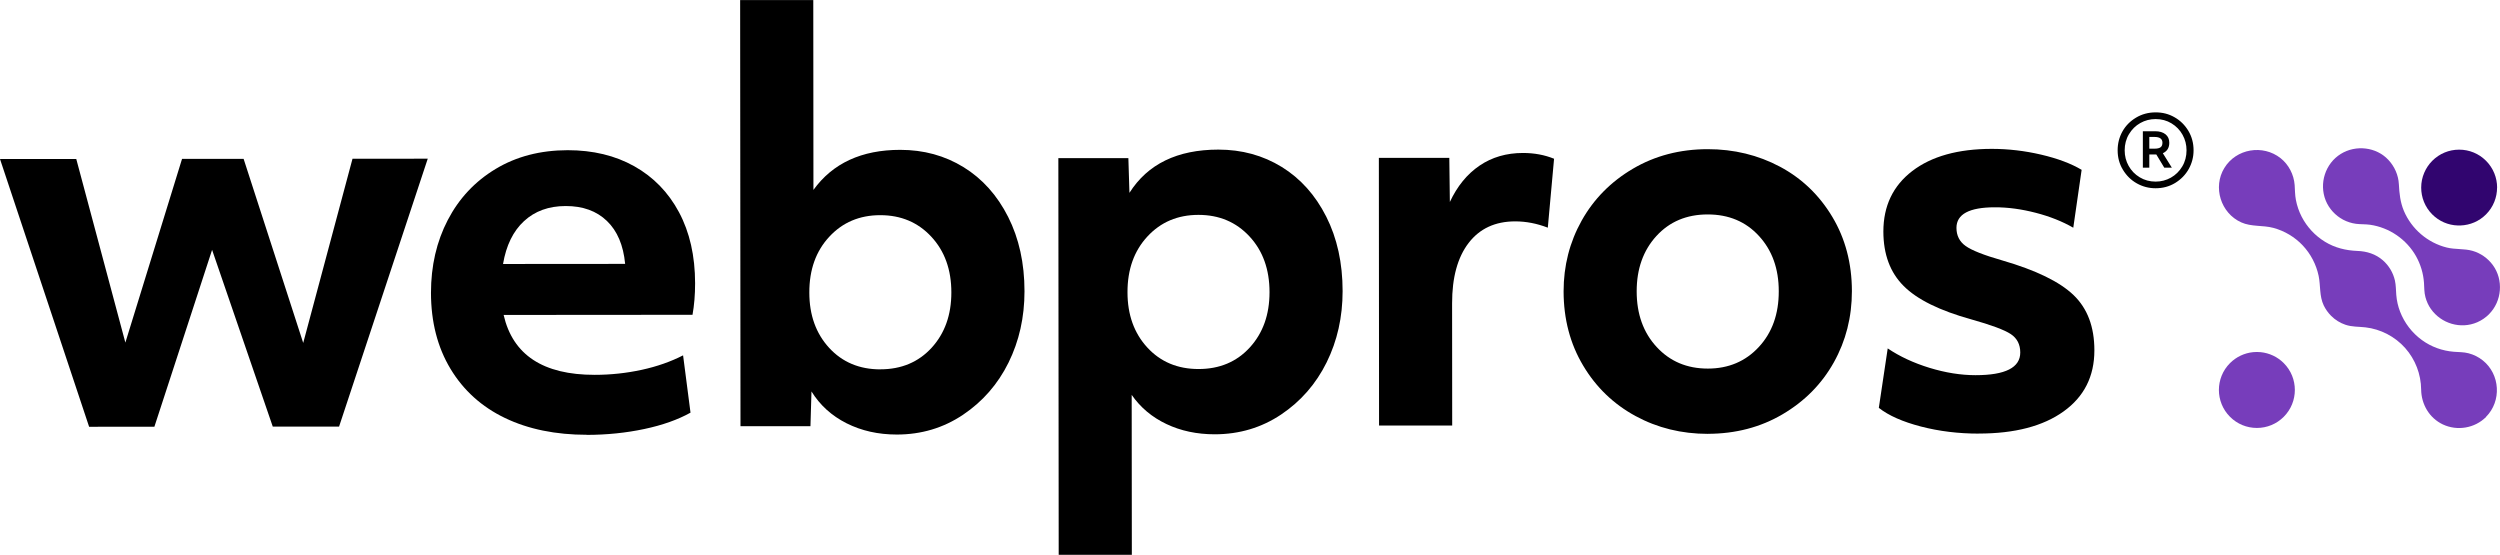
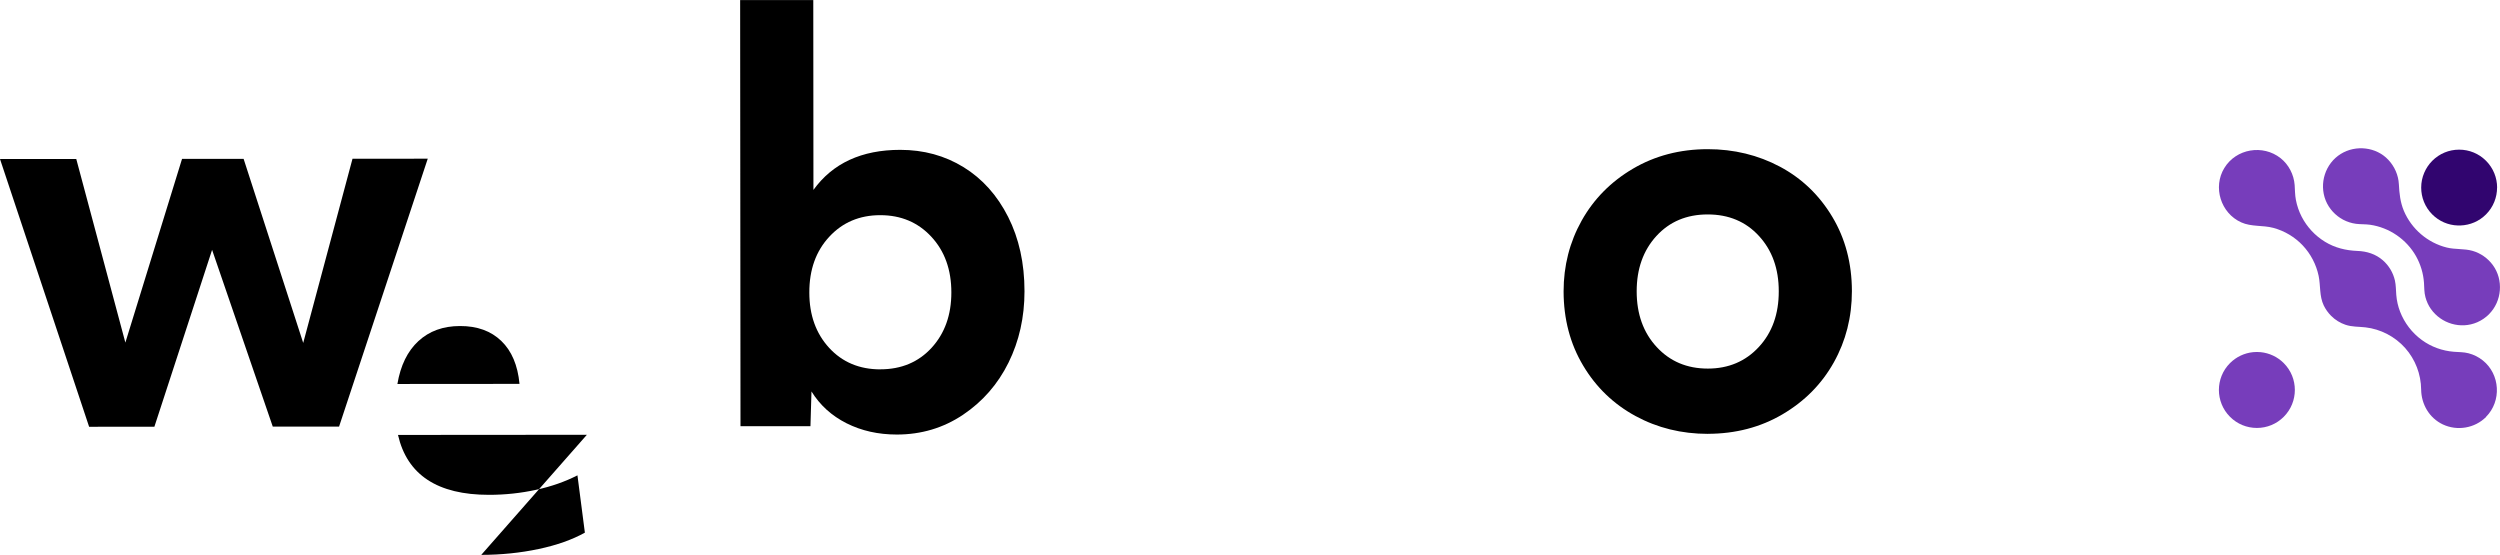
<svg xmlns="http://www.w3.org/2000/svg" id="b" viewBox="0 0 511.69 113.57">
  <g id="c">
    <path d="m467.43,74.32c-1.28-1.28-2.94-2.06-4.72-2.24-.26-.02-.52-.04-.78-.04s-.52.01-.78.04c-1.78.18-3.43.96-4.72,2.24-3.03,3.03-3.03,7.96,0,10.99,1.47,1.47,3.42,2.28,5.5,2.28s4.03-.81,5.5-2.28c3.03-3.03,3.03-7.96,0-10.99" fill="#773dbb" />
    <path d="m511.1,38.4c0-1.99-.76-3.97-2.27-5.49-1.47-1.47-3.42-2.28-5.5-2.28s-4.03.81-5.5,2.28c-.72.72-1.26,1.55-1.64,2.43-.42.97-.63,2.01-.63,3.05,0,1.99.75,3.98,2.27,5.5,1.4,1.4,3.25,2.2,5.22,2.26.09,0,.18,0,.28,0s.18,0,.27,0c1.97-.07,3.82-.86,5.22-2.26,1.52-1.52,2.27-3.51,2.27-5.5" fill="#31056f" />
    <path d="m508.82,85.33c3.23-3.23,2.91-8.72-.65-11.56-.87-.7-1.88-1.2-2.95-1.47-.97-.25-1.96-.22-2.96-.3-2.38-.19-4.64-1-6.57-2.41-2-1.46-3.56-3.49-4.45-5.8-.43-1.11-.68-2.25-.78-3.43-.08-.99-.06-1.99-.28-2.96-.37-1.6-1.23-3.04-2.46-4.12-1.48-1.29-3.28-1.85-5.21-1.92-2.36-.09-4.6-.63-6.63-1.87-2.02-1.23-3.68-3.01-4.77-5.11-.57-1.1-.97-2.27-1.2-3.48-.19-1-.18-2.02-.25-3.04-.16-2.12-1.21-4.17-2.88-5.49-3.63-2.86-9.09-1.95-11.51,2.01-2.4,3.93-.74,9.24,3.45,11.13,2.09.94,4.4.55,6.58,1.13,2.29.62,4.4,1.87,6.02,3.6,1.63,1.73,2.76,3.9,3.25,6.23.42,2.03.12,4.11,1.04,6.04.38.78.89,1.51,1.51,2.13.81.82,1.82,1.45,2.91,1.82,1.36.47,2.71.38,4.11.54,3.12.36,6.05,1.88,8.14,4.23,2.08,2.34,3.24,5.37,3.27,8.5.04,3.02,1.66,5.81,4.42,7.13,2.95,1.4,6.54.8,8.86-1.51" fill="#773dbb" />
    <path d="m509.43,64.32c2.66-2.66,3.02-7.03.79-10.07-1.02-1.39-2.49-2.43-4.16-2.91-1.72-.49-3.54-.24-5.28-.68-3.9-.97-7.19-3.79-8.76-7.49-.75-1.78-.93-3.57-1.03-5.48-.1-1.86-.88-3.61-2.15-4.97-2.48-2.66-6.67-3.11-9.73-1.22-3.19,1.97-4.48,6.06-3.1,9.52.68,1.69,1.98,3.1,3.58,3.95.82.43,1.72.72,2.64.84.94.12,1.9.06,2.85.19,3.95.56,7.49,2.99,9.44,6.47.92,1.65,1.48,3.51,1.61,5.4.07,1,.03,1.98.3,2.96.23.85.6,1.68,1.11,2.4,2.11,3,6.1,4.2,9.49,2.73.9-.39,1.71-.95,2.41-1.64" fill="#773dbb" />
    <polygon points="0 32.55 15.61 32.54 25.66 70.12 37.26 32.52 49.86 32.51 62.06 70.19 72.15 32.49 87.55 32.48 69.4 87.31 55.83 87.32 43.41 51.14 31.6 87.34 18.24 87.35 0 32.55" />
-     <path d="m120.12,88.99c-6.39,0-11.97-1.14-16.75-3.43-4.78-2.29-8.5-5.65-11.16-10.06-2.66-4.41-3.99-9.6-4-15.55,0-5.53,1.14-10.5,3.44-14.92,2.29-4.41,5.56-7.9,9.79-10.45,4.23-2.55,9.15-3.83,14.75-3.84,5.17,0,9.71,1.09,13.62,3.28,3.91,2.19,6.97,5.32,9.16,9.41,2.19,4.09,3.29,8.93,3.3,14.54,0,2.37-.18,4.52-.53,6.46l-38.66.03c1.87,8.18,8.09,12.27,18.64,12.26,3.3,0,6.51-.35,9.64-1.03,3.12-.68,5.94-1.67,8.45-2.96l1.52,11.73c-2.58,1.44-5.74,2.56-9.47,3.35-3.73.79-7.65,1.19-11.74,1.2m7.83-35.01c-.36-3.8-1.6-6.73-3.72-8.77-2.12-2.05-4.94-3.07-8.46-3.06-3.45,0-6.28,1.03-8.51,3.08-2.22,2.05-3.66,4.98-4.3,8.78l24.98-.02Z" />
+     <path d="m120.12,88.99l-38.66.03c1.87,8.18,8.09,12.27,18.64,12.26,3.3,0,6.51-.35,9.64-1.03,3.12-.68,5.94-1.67,8.45-2.96l1.52,11.73c-2.58,1.44-5.74,2.56-9.47,3.35-3.73.79-7.65,1.19-11.74,1.2m7.83-35.01c-.36-3.8-1.6-6.73-3.72-8.77-2.12-2.05-4.94-3.07-8.46-3.06-3.45,0-6.28,1.03-8.51,3.08-2.22,2.05-3.66,4.98-4.3,8.78l24.98-.02Z" />
    <path d="m183.55,88.94c-3.81,0-7.23-.77-10.29-2.31-3.05-1.54-5.44-3.71-7.17-6.51l-.21,7.11h-14.32S151.49.01,151.49.01h14.97s.03,38.86.03,38.86c3.94-5.46,9.87-8.2,17.76-8.2,4.81,0,9.13,1.18,12.98,3.55,3.84,2.37,6.88,5.76,9.11,10.17,2.23,4.41,3.35,9.49,3.35,15.23,0,5.32-1.09,10.18-3.27,14.6-2.19,4.42-5.29,7.97-9.31,10.67-4.02,2.7-8.54,4.05-13.57,4.05m-3.35-13.35c4.31,0,7.81-1.48,10.5-4.42,2.69-2.95,4.03-6.72,4.03-11.31,0-4.67-1.37-8.47-4.1-11.41-2.73-2.94-6.21-4.41-10.45-4.41-4.24,0-7.72,1.48-10.44,4.42-2.73,2.94-4.09,6.75-4.08,11.42,0,4.6,1.35,8.36,4.05,11.31,2.7,2.94,6.2,4.41,10.51,4.41" />
-     <path d="m216.63,32.37h14.32s.22,7.1.22,7.1c3.73-5.89,9.79-8.84,18.19-8.85,4.81,0,9.13,1.18,12.98,3.55,3.84,2.37,6.88,5.76,9.11,10.17,2.23,4.41,3.35,9.49,3.35,15.24,0,5.32-1.09,10.18-3.27,14.59-2.19,4.42-5.29,7.97-9.31,10.67-4.02,2.69-8.54,4.04-13.57,4.05-3.66,0-6.97-.7-9.91-2.1-2.94-1.39-5.32-3.39-7.11-5.97l.03,32.74h-14.97s-.07-81.19-.07-81.19Zm28.68,43.16c4.31,0,7.81-1.47,10.5-4.42,2.69-2.95,4.03-6.71,4.03-11.31,0-4.67-1.37-8.47-4.1-11.41-2.73-2.94-6.21-4.41-10.45-4.41-4.24,0-7.72,1.48-10.44,4.42-2.73,2.95-4.09,6.75-4.08,11.42,0,4.6,1.35,8.36,4.05,11.3,2.7,2.94,6.2,4.41,10.51,4.41" />
-     <path d="m282.21,32.31h14.43s.11,9.03.11,9.03c1.51-3.23,3.53-5.71,6.08-7.44,2.55-1.73,5.51-2.59,8.89-2.59,2.3,0,4.41.39,6.36,1.18l-1.28,14.11c-2.23-.86-4.45-1.29-6.68-1.29-4.09,0-7.27,1.48-9.53,4.42-2.26,2.95-3.39,7.07-3.38,12.38l.02,24.99h-14.97s-.04-54.8-.04-54.8Z" />
    <path d="m349.56,88.8c-5.38,0-10.32-1.21-14.81-3.65-4.49-2.44-8.07-5.88-10.72-10.33-2.66-4.45-3.99-9.51-4-15.18,0-5.24,1.23-10.07,3.7-14.49,2.48-4.42,5.97-7.96,10.49-10.62,4.52-2.66,9.62-3.99,15.29-4,5.38,0,10.32,1.2,14.81,3.59,4.49,2.4,8.06,5.83,10.72,10.28,2.66,4.45,3.99,9.51,4,15.18,0,5.31-1.23,10.17-3.7,14.59-2.47,4.42-5.97,7.96-10.49,10.62-4.52,2.66-9.62,3.99-15.29,4m-.01-13.35c4.23,0,7.72-1.48,10.44-4.42,2.73-2.95,4.09-6.75,4.08-11.42,0-4.6-1.35-8.36-4.05-11.3-2.69-2.94-6.19-4.41-10.5-4.41-4.31,0-7.81,1.48-10.5,4.42-2.69,2.95-4.03,6.72-4.03,11.31,0,4.67,1.37,8.47,4.1,11.41,2.73,2.95,6.21,4.41,10.45,4.41" />
-     <path d="m405.02,88.75c-4.17,0-8.11-.48-11.85-1.45-3.73-.97-6.61-2.24-8.62-3.82l1.82-12.17c2.44,1.65,5.3,2.98,8.56,3.98,3.27,1,6.41,1.5,9.42,1.5,6.1,0,9.15-1.55,9.15-4.64,0-1.65-.65-2.91-1.94-3.77-1.3-.86-3.99-1.86-8.08-3.01-6.46-1.79-11.08-4.06-13.84-6.83-2.77-2.76-4.15-6.47-4.16-11.14,0-5.24,1.97-9.37,5.91-12.39,3.95-3.02,9.36-4.53,16.26-4.54,3.37,0,6.75.39,10.12,1.18,3.38.79,6.14,1.83,8.29,3.11l-1.71,11.85c-2.23-1.29-4.8-2.31-7.7-3.06-2.91-.75-5.69-1.13-8.35-1.12-5.24,0-7.86,1.41-7.86,4.21,0,1.58.63,2.82,1.88,3.71,1.26.9,3.75,1.88,7.49,2.95,6.9,2,11.76,4.37,14.6,7.1,2.84,2.73,4.26,6.49,4.26,11.31,0,5.31-2.09,9.48-6.29,12.49-4.19,3.02-9.99,4.54-17.39,4.54" />
-     <path d="m441.2,38.53c-1.38,0-2.65-.33-3.83-.99-1.18-.66-2.13-1.59-2.85-2.78-.73-1.19-1.09-2.52-1.09-4,0-1.4.33-2.68.98-3.85.65-1.17,1.58-2.11,2.78-2.83,1.2-.72,2.54-1.08,4.01-1.08s2.69.33,3.86.99c1.18.67,2.12,1.59,2.84,2.78.71,1.19,1.07,2.52,1.07,3.99,0,1.38-.33,2.65-.99,3.83-.66,1.18-1.59,2.13-2.78,2.86-1.19.72-2.52,1.08-3.99,1.08Zm0-1.36c1.13,0,2.17-.27,3.13-.81.96-.54,1.73-1.3,2.32-2.28.59-.98.88-2.09.88-3.31,0-1.15-.27-2.21-.81-3.18-.54-.97-1.29-1.75-2.26-2.34-.97-.59-2.06-.88-3.26-.88-1.13,0-2.17.27-3.13.81-.96.54-1.73,1.3-2.32,2.28-.59.98-.88,2.09-.88,3.31,0,1.16.27,2.22.81,3.18.54.97,1.29,1.75,2.27,2.34.97.59,2.06.88,3.26.88Zm-2.61-10.31h2.5c.91,0,1.62.21,2.14.63s.77.99.77,1.73c0,1.03-.44,1.74-1.32,2.14l1.84,2.95h-1.55l-1.62-2.69h-1.44v2.69h-1.32v-7.44Zm1.32,3.57h1.03c.59,0,1.01-.09,1.27-.28.26-.19.39-.5.39-.94,0-.78-.54-1.18-1.62-1.18h-1.07v2.39Z" />
  </g>
</svg>